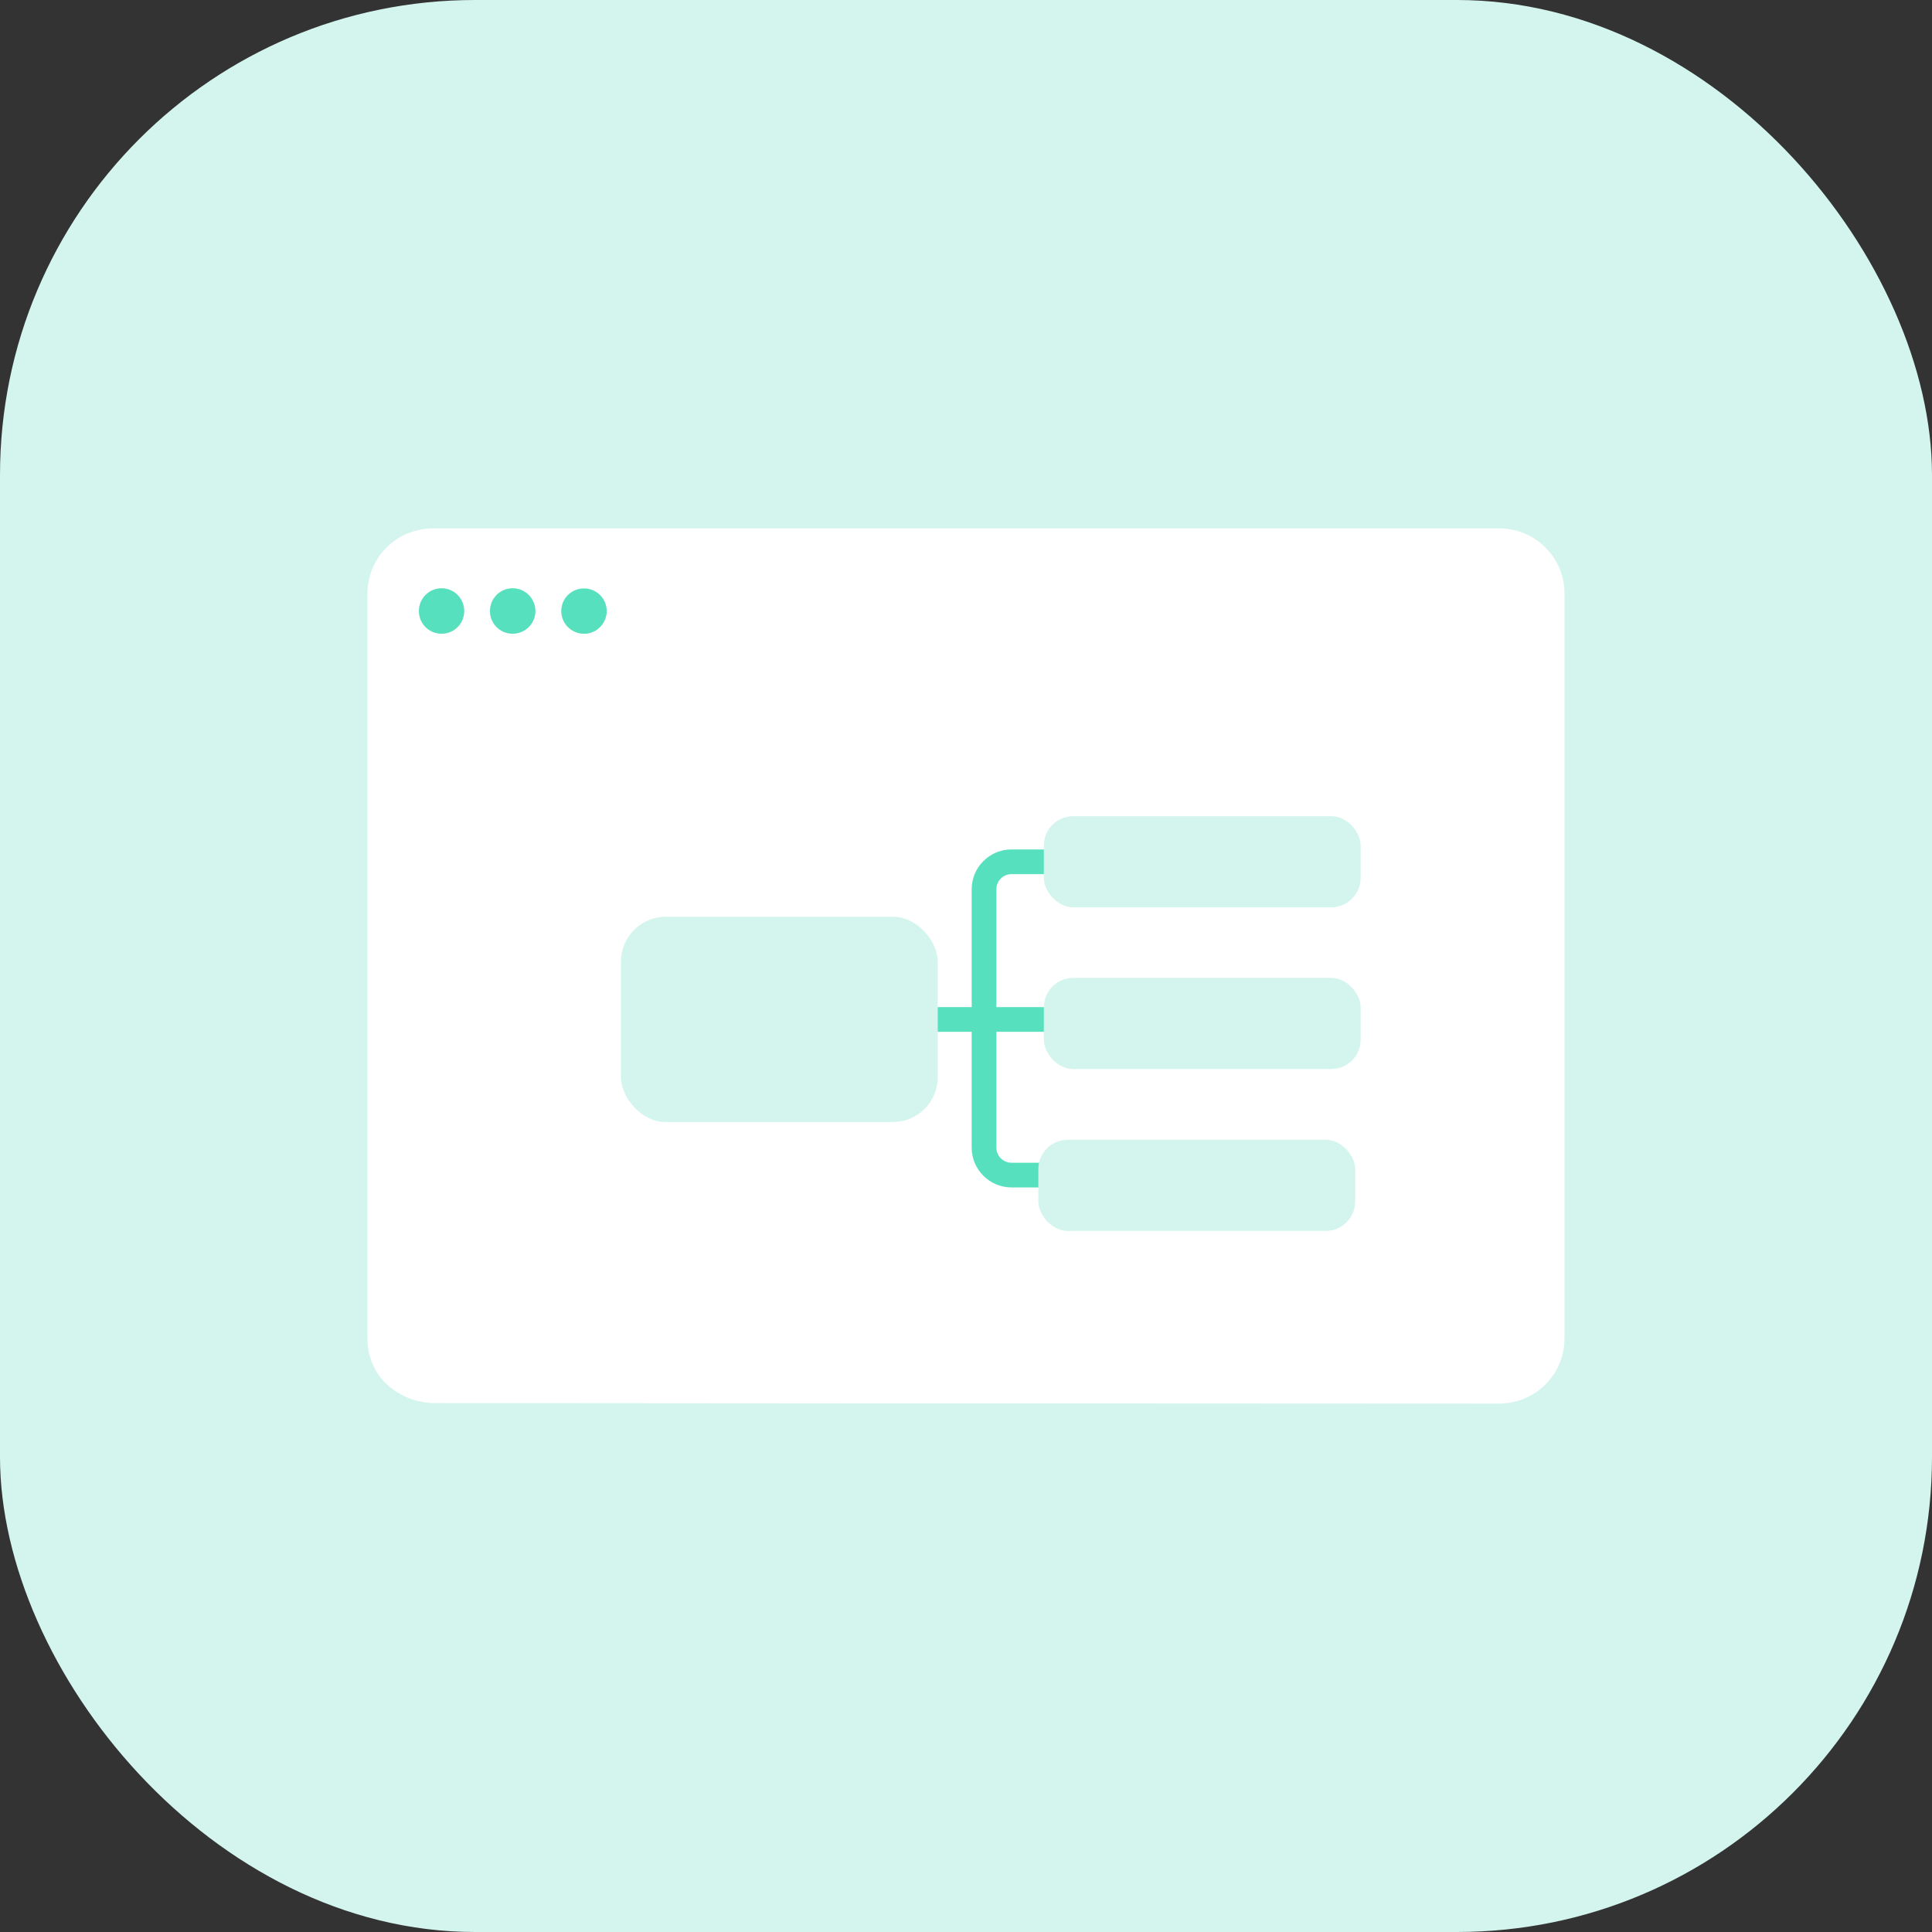
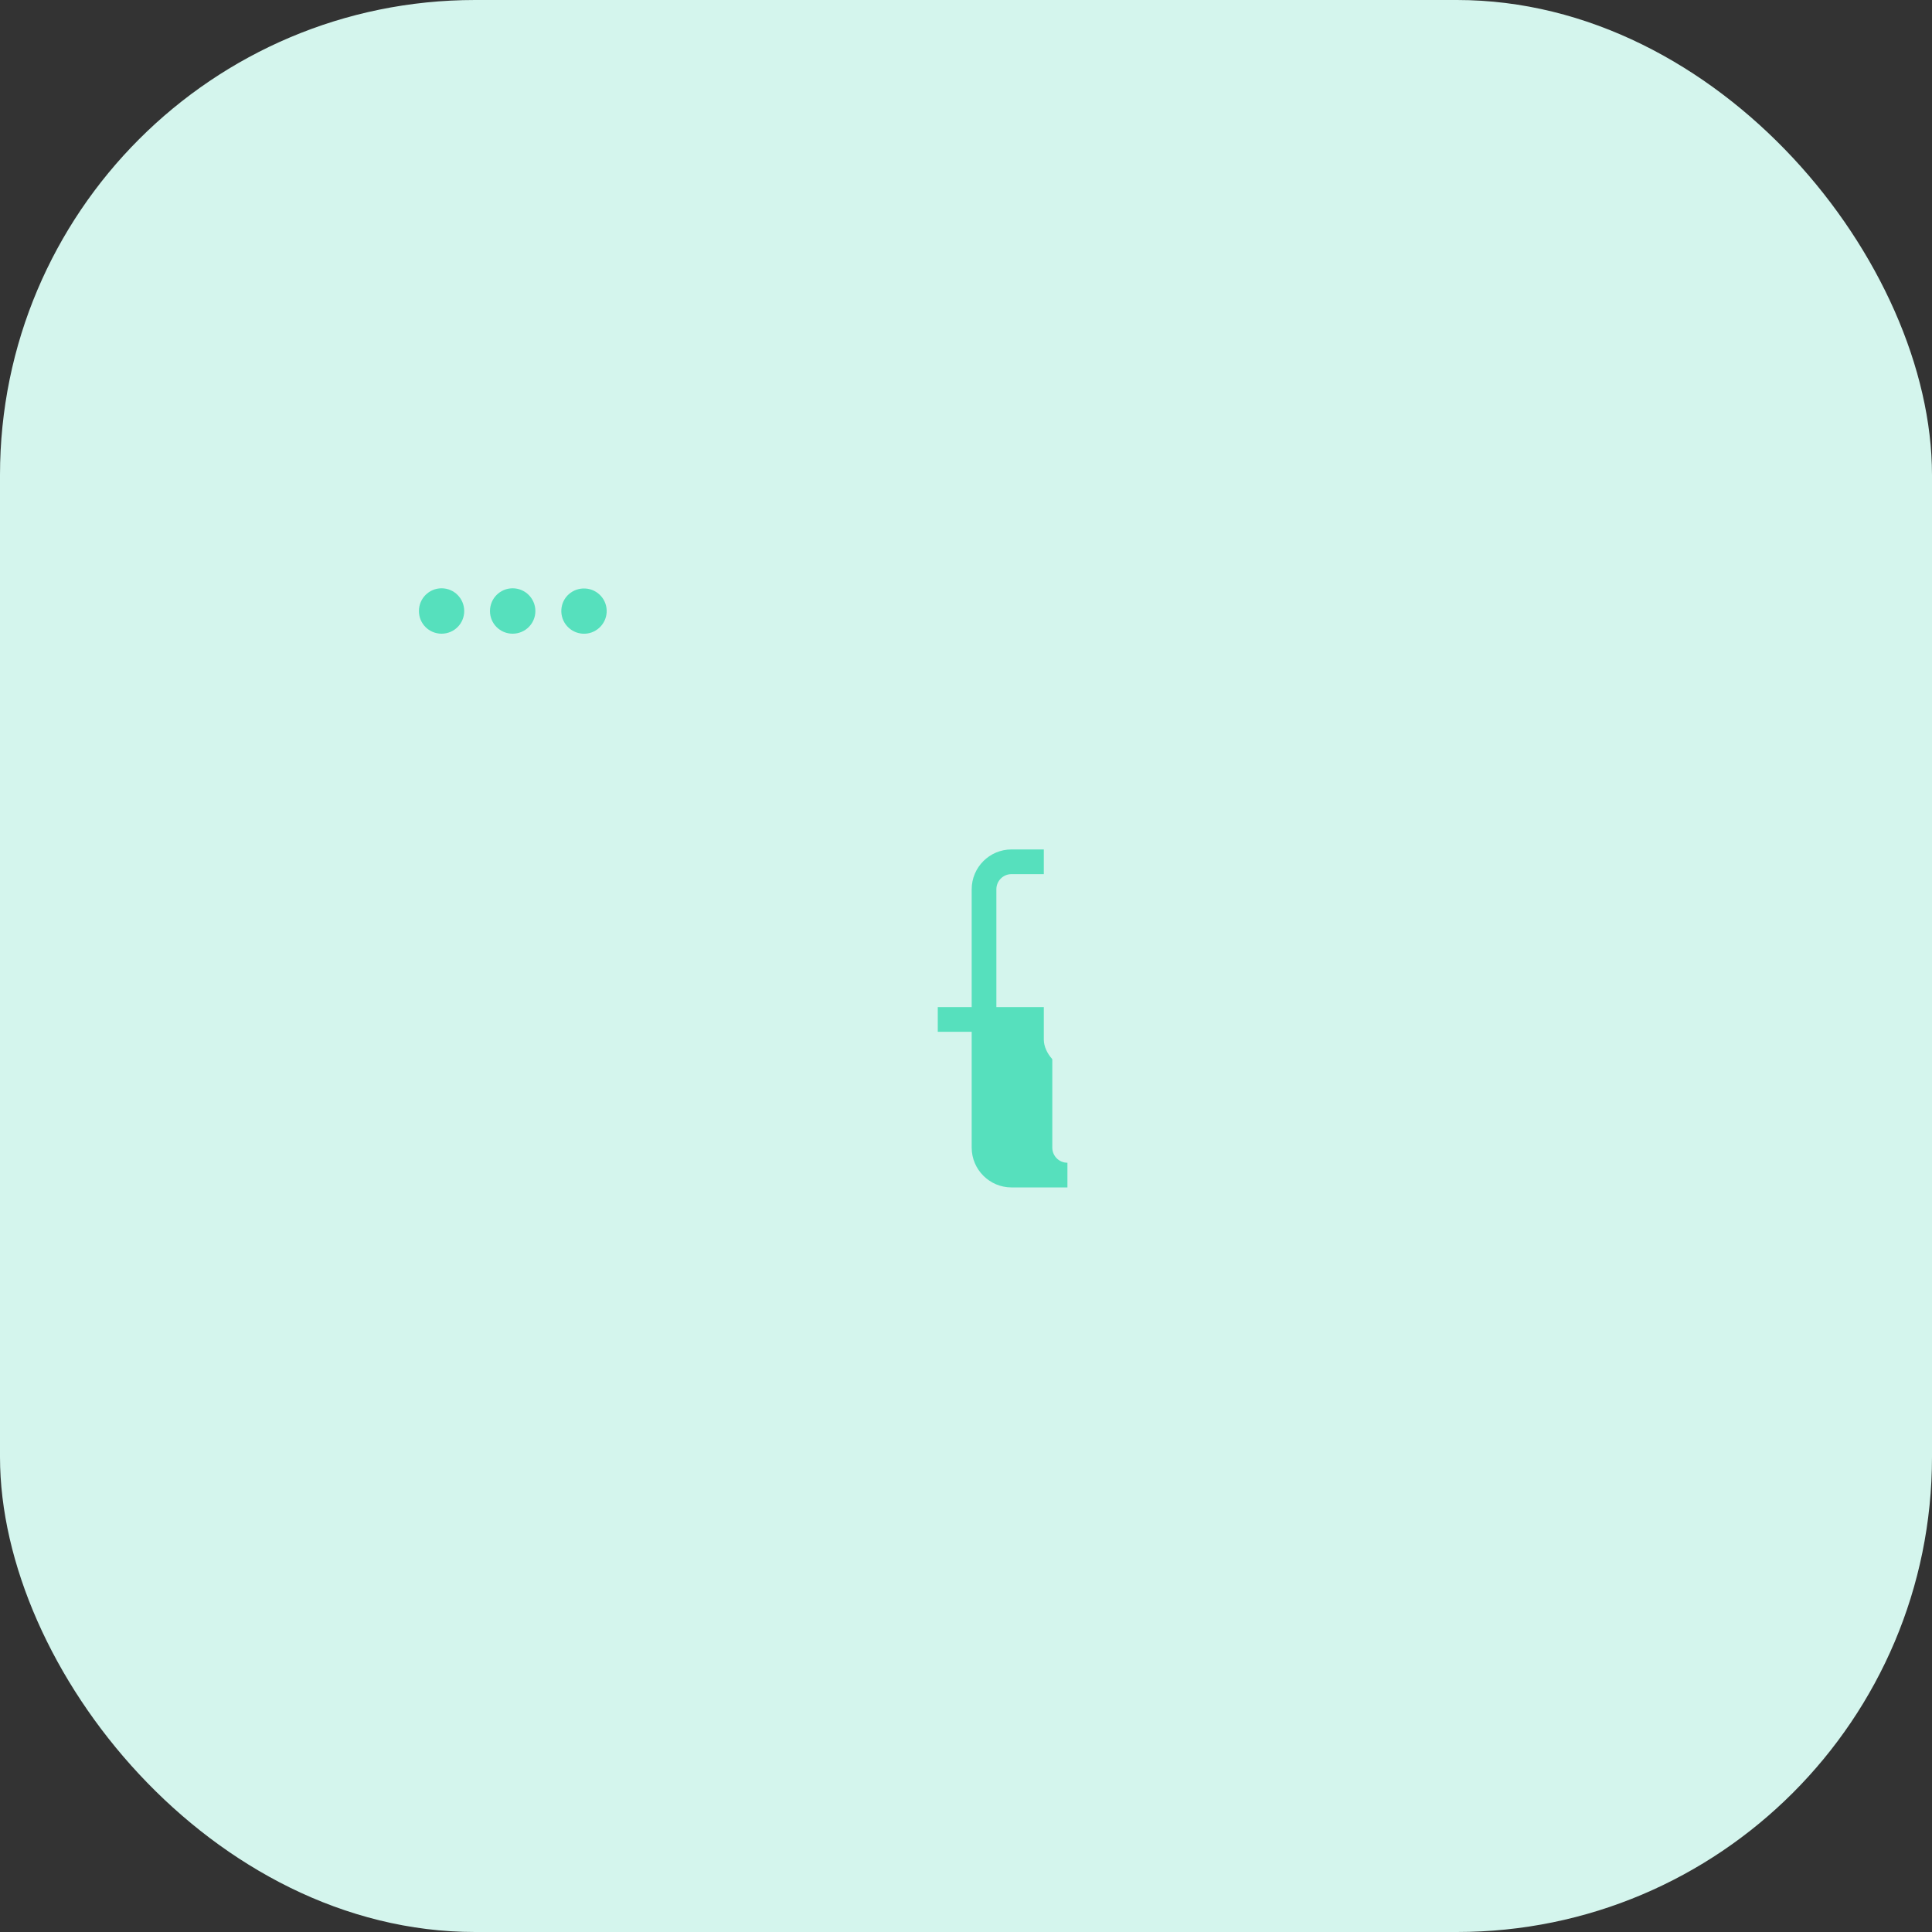
<svg xmlns="http://www.w3.org/2000/svg" id="Calque_1" viewBox="0 0 180 180">
  <rect x="0" y="0" width="180" height="180" fill="#333333" stroke="none" />
  <defs>
    <style>.cls-1{fill:#fff;}.cls-2{fill:#d4f5ed;}.cls-3{fill:#56e0bd;}</style>
  </defs>
  <g id="Icon-UX">
    <g id="bg">
      <rect class="cls-2" width="180" height="180" rx="44.26" ry="44.26" />
    </g>
  </g>
  <g>
-     <path class="cls-1" d="M139.71,49.23H40.31c-.64,0-1.24,.1-1.8,.28-.2,.06-.38,.13-.57,.2-1.45,.62-2.62,1.79-3.23,3.23-.07,.19-.14,.37-.2,.57-.18,.56-.28,1.18-.28,1.8V124.71c0,1.25,.38,2.42,1.04,3.38,.04,.07,.08,.13,.13,.18,1.17,1.51,3.07,2.45,5.12,2.45l38.77,.03h19.47l40.93,.02c.25,0,.48-.01,.71-.05,3.01-.34,5.36-2.91,5.36-6.01V55.29c0-3.34-2.72-6.06-6.05-6.06Zm-98.58,9.81c-1.17,0-2.11-.94-2.11-2.11s.94-2.12,2.11-2.12,2.11,.95,2.11,2.12-.94,2.11-2.11,2.11Zm6.63,0c-1.17,0-2.11-.94-2.11-2.11s.94-2.12,2.11-2.12,2.12,.95,2.12,2.12-.95,2.11-2.12,2.11Zm6.52,0c-1.17-.07-2.06-1.07-1.99-2.24,.07-1.17,1.07-2.04,2.24-1.97,1.16,.07,2.05,1.06,1.98,2.23-.07,1.16-1.08,2.05-2.23,1.98Z" />
    <path class="cls-3" d="M56.52,57.06c-.07,1.16-1.08,2.05-2.23,1.98-1.17-.07-2.06-1.07-1.99-2.24,.07-1.17,1.07-2.04,2.24-1.97,1.16,.07,2.05,1.06,1.98,2.23Z" />
    <path class="cls-3" d="M49.88,56.93c0,1.17-.95,2.11-2.12,2.11s-2.11-.94-2.11-2.11,.94-2.12,2.11-2.12,2.12,.95,2.12,2.12Z" />
    <path class="cls-3" d="M43.25,56.93c0,1.17-.94,2.11-2.11,2.11s-2.11-.94-2.11-2.11,.94-2.12,2.11-2.12,2.11,.95,2.11,2.12Z" />
    <g>
-       <path class="cls-3" d="M104.01,96.13v-2.3h-11.18v-10.98c0-.78,.63-1.41,1.41-1.41h3.69v-2.3h-3.69c-2.05,0-3.71,1.67-3.71,3.71v10.98h-7.3v2.3h7.3v10.79c0,2.05,1.67,3.71,3.71,3.71h5.21v-2.3h-5.21c-.78,0-1.41-.63-1.41-1.41v-10.79h11.18Z" />
+       <path class="cls-3" d="M104.01,96.13v-2.3h-11.18v-10.98c0-.78,.63-1.41,1.41-1.41h3.69v-2.3h-3.69c-2.05,0-3.71,1.67-3.71,3.71v10.98h-7.3v2.3h7.3v10.79c0,2.05,1.67,3.71,3.71,3.71h5.21v-2.3c-.78,0-1.41-.63-1.41-1.41v-10.79h11.18Z" />
      <rect class="cls-2" x="57.85" y="85.41" width="29.52" height="19.13" rx="4.19" ry="4.19" />
      <rect class="cls-2" x="97.25" y="76.04" width="29.52" height="8.49" rx="2.74" ry="2.74" />
      <rect class="cls-2" x="97.25" y="91.11" width="29.52" height="8.49" rx="2.74" ry="2.74" />
-       <rect class="cls-2" x="96.74" y="106.19" width="29.52" height="8.49" rx="2.74" ry="2.74" />
    </g>
  </g>
</svg>